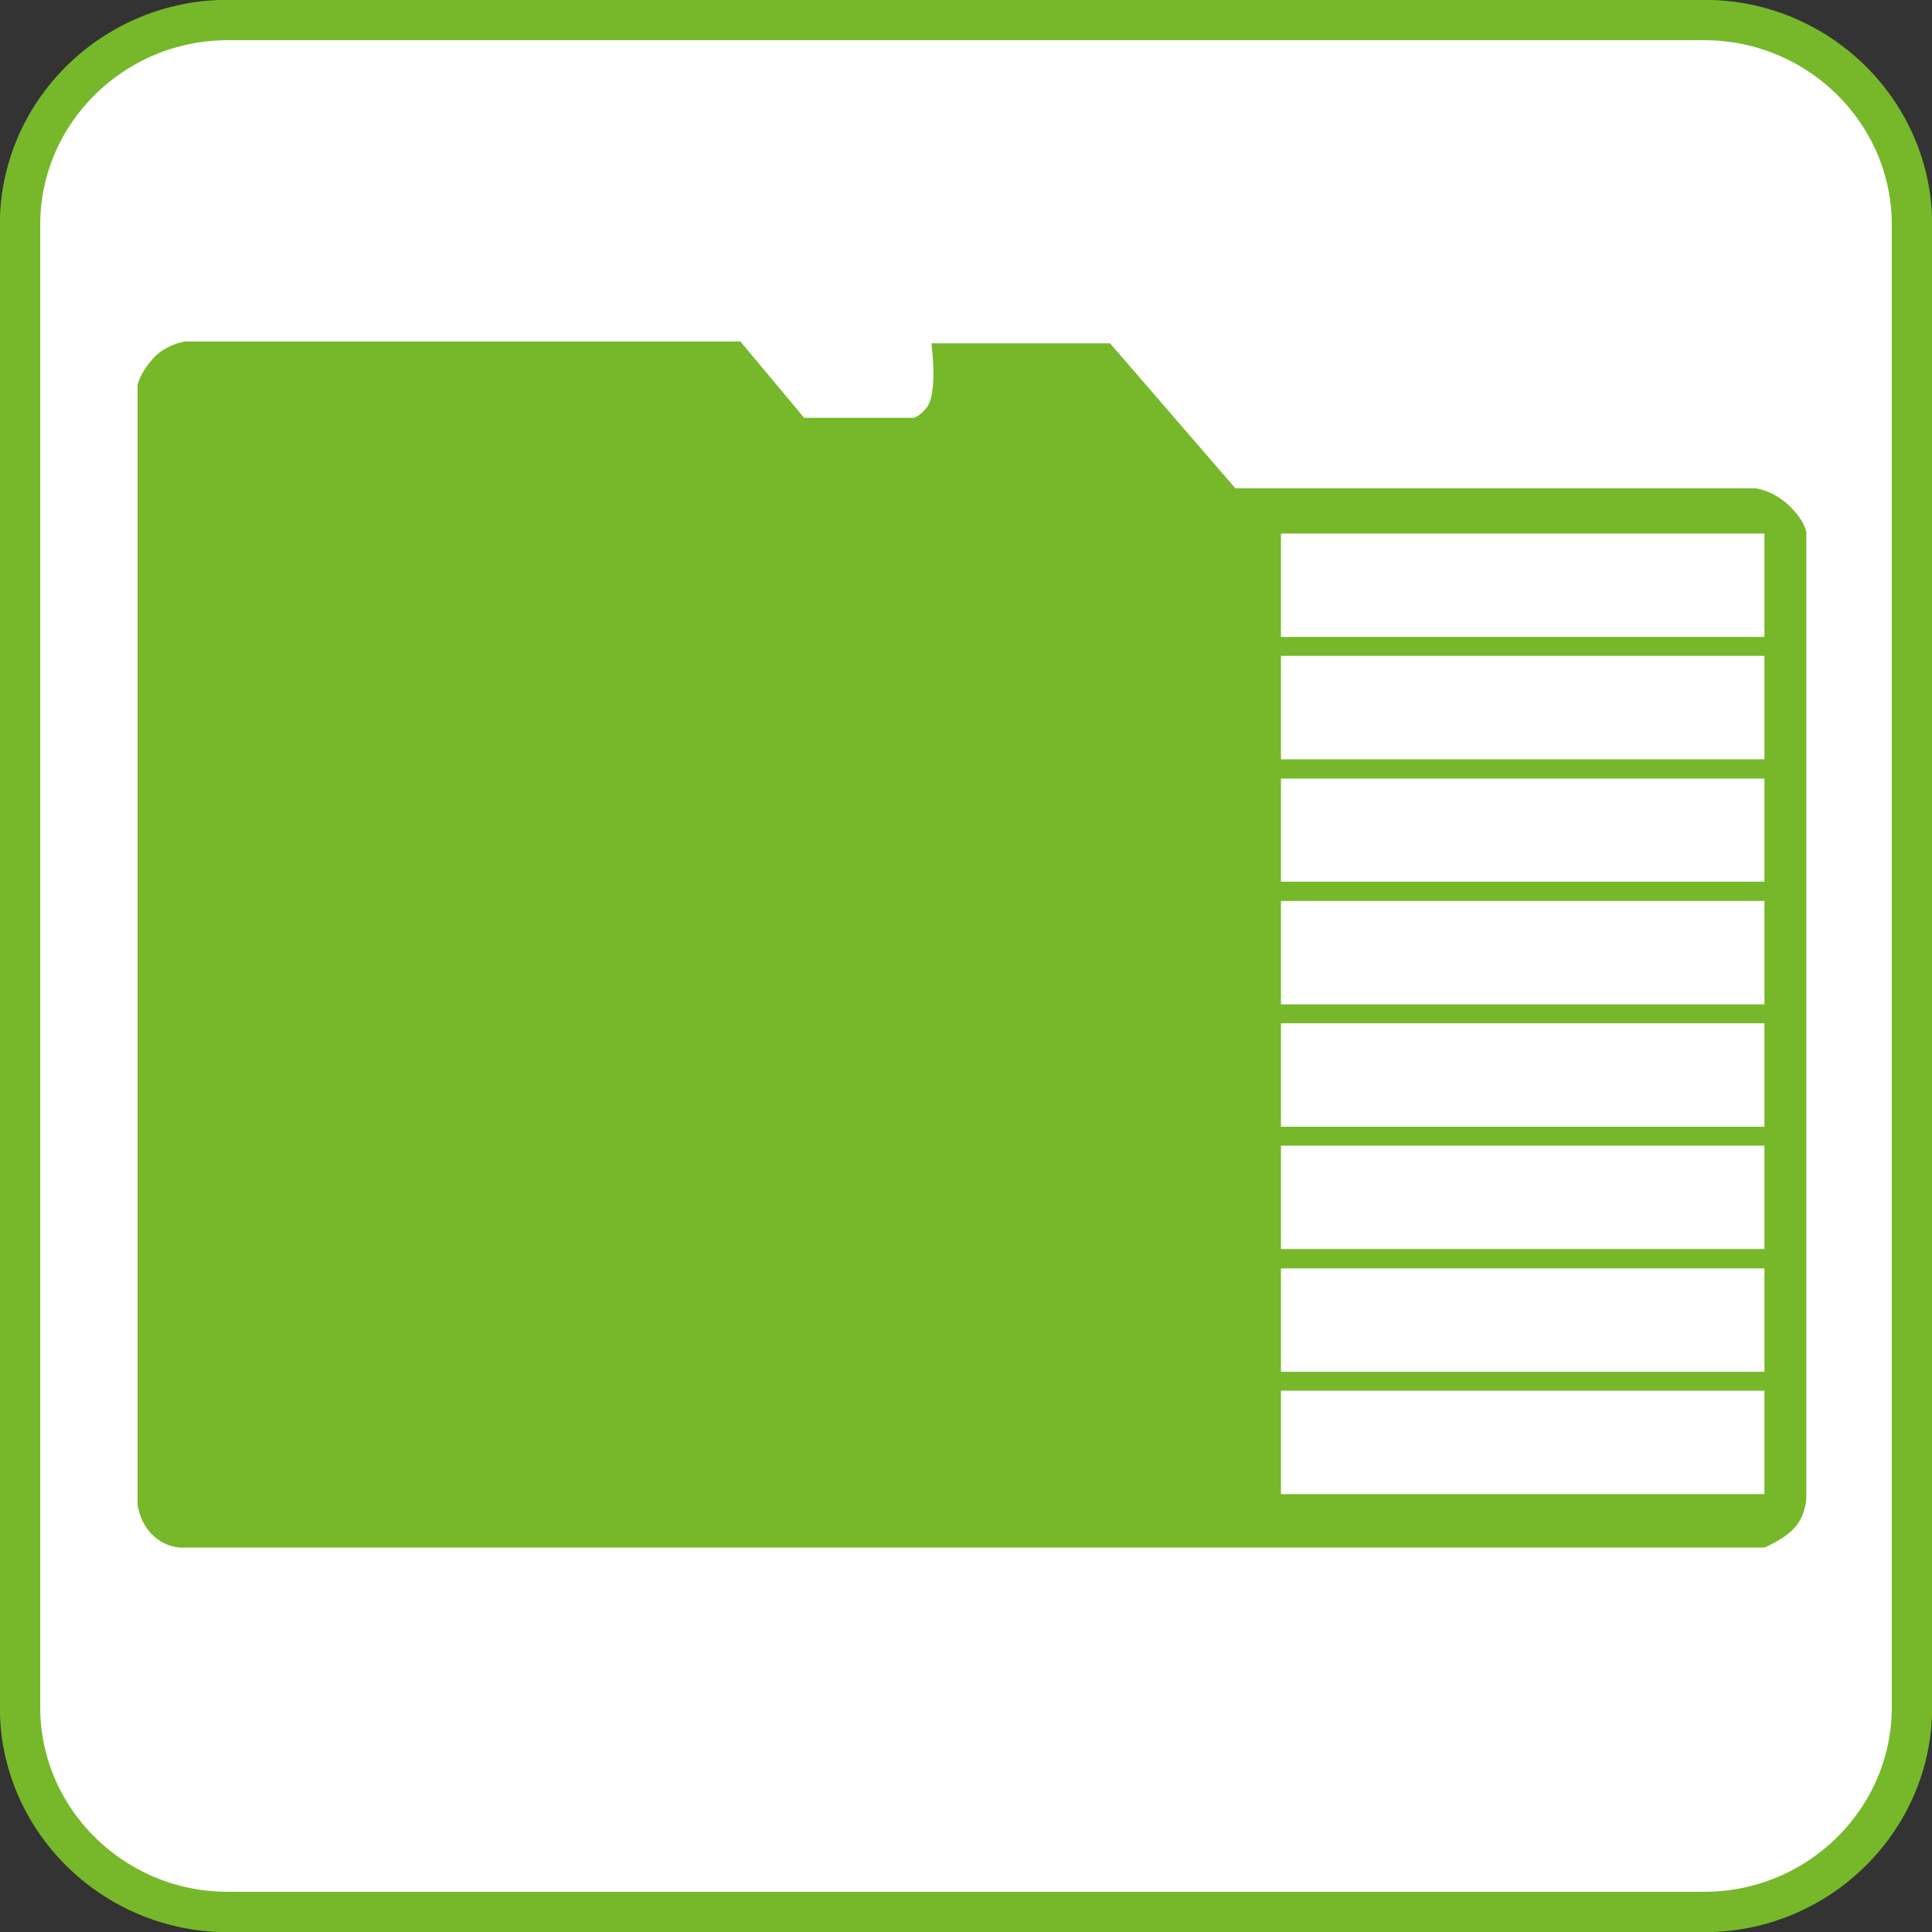
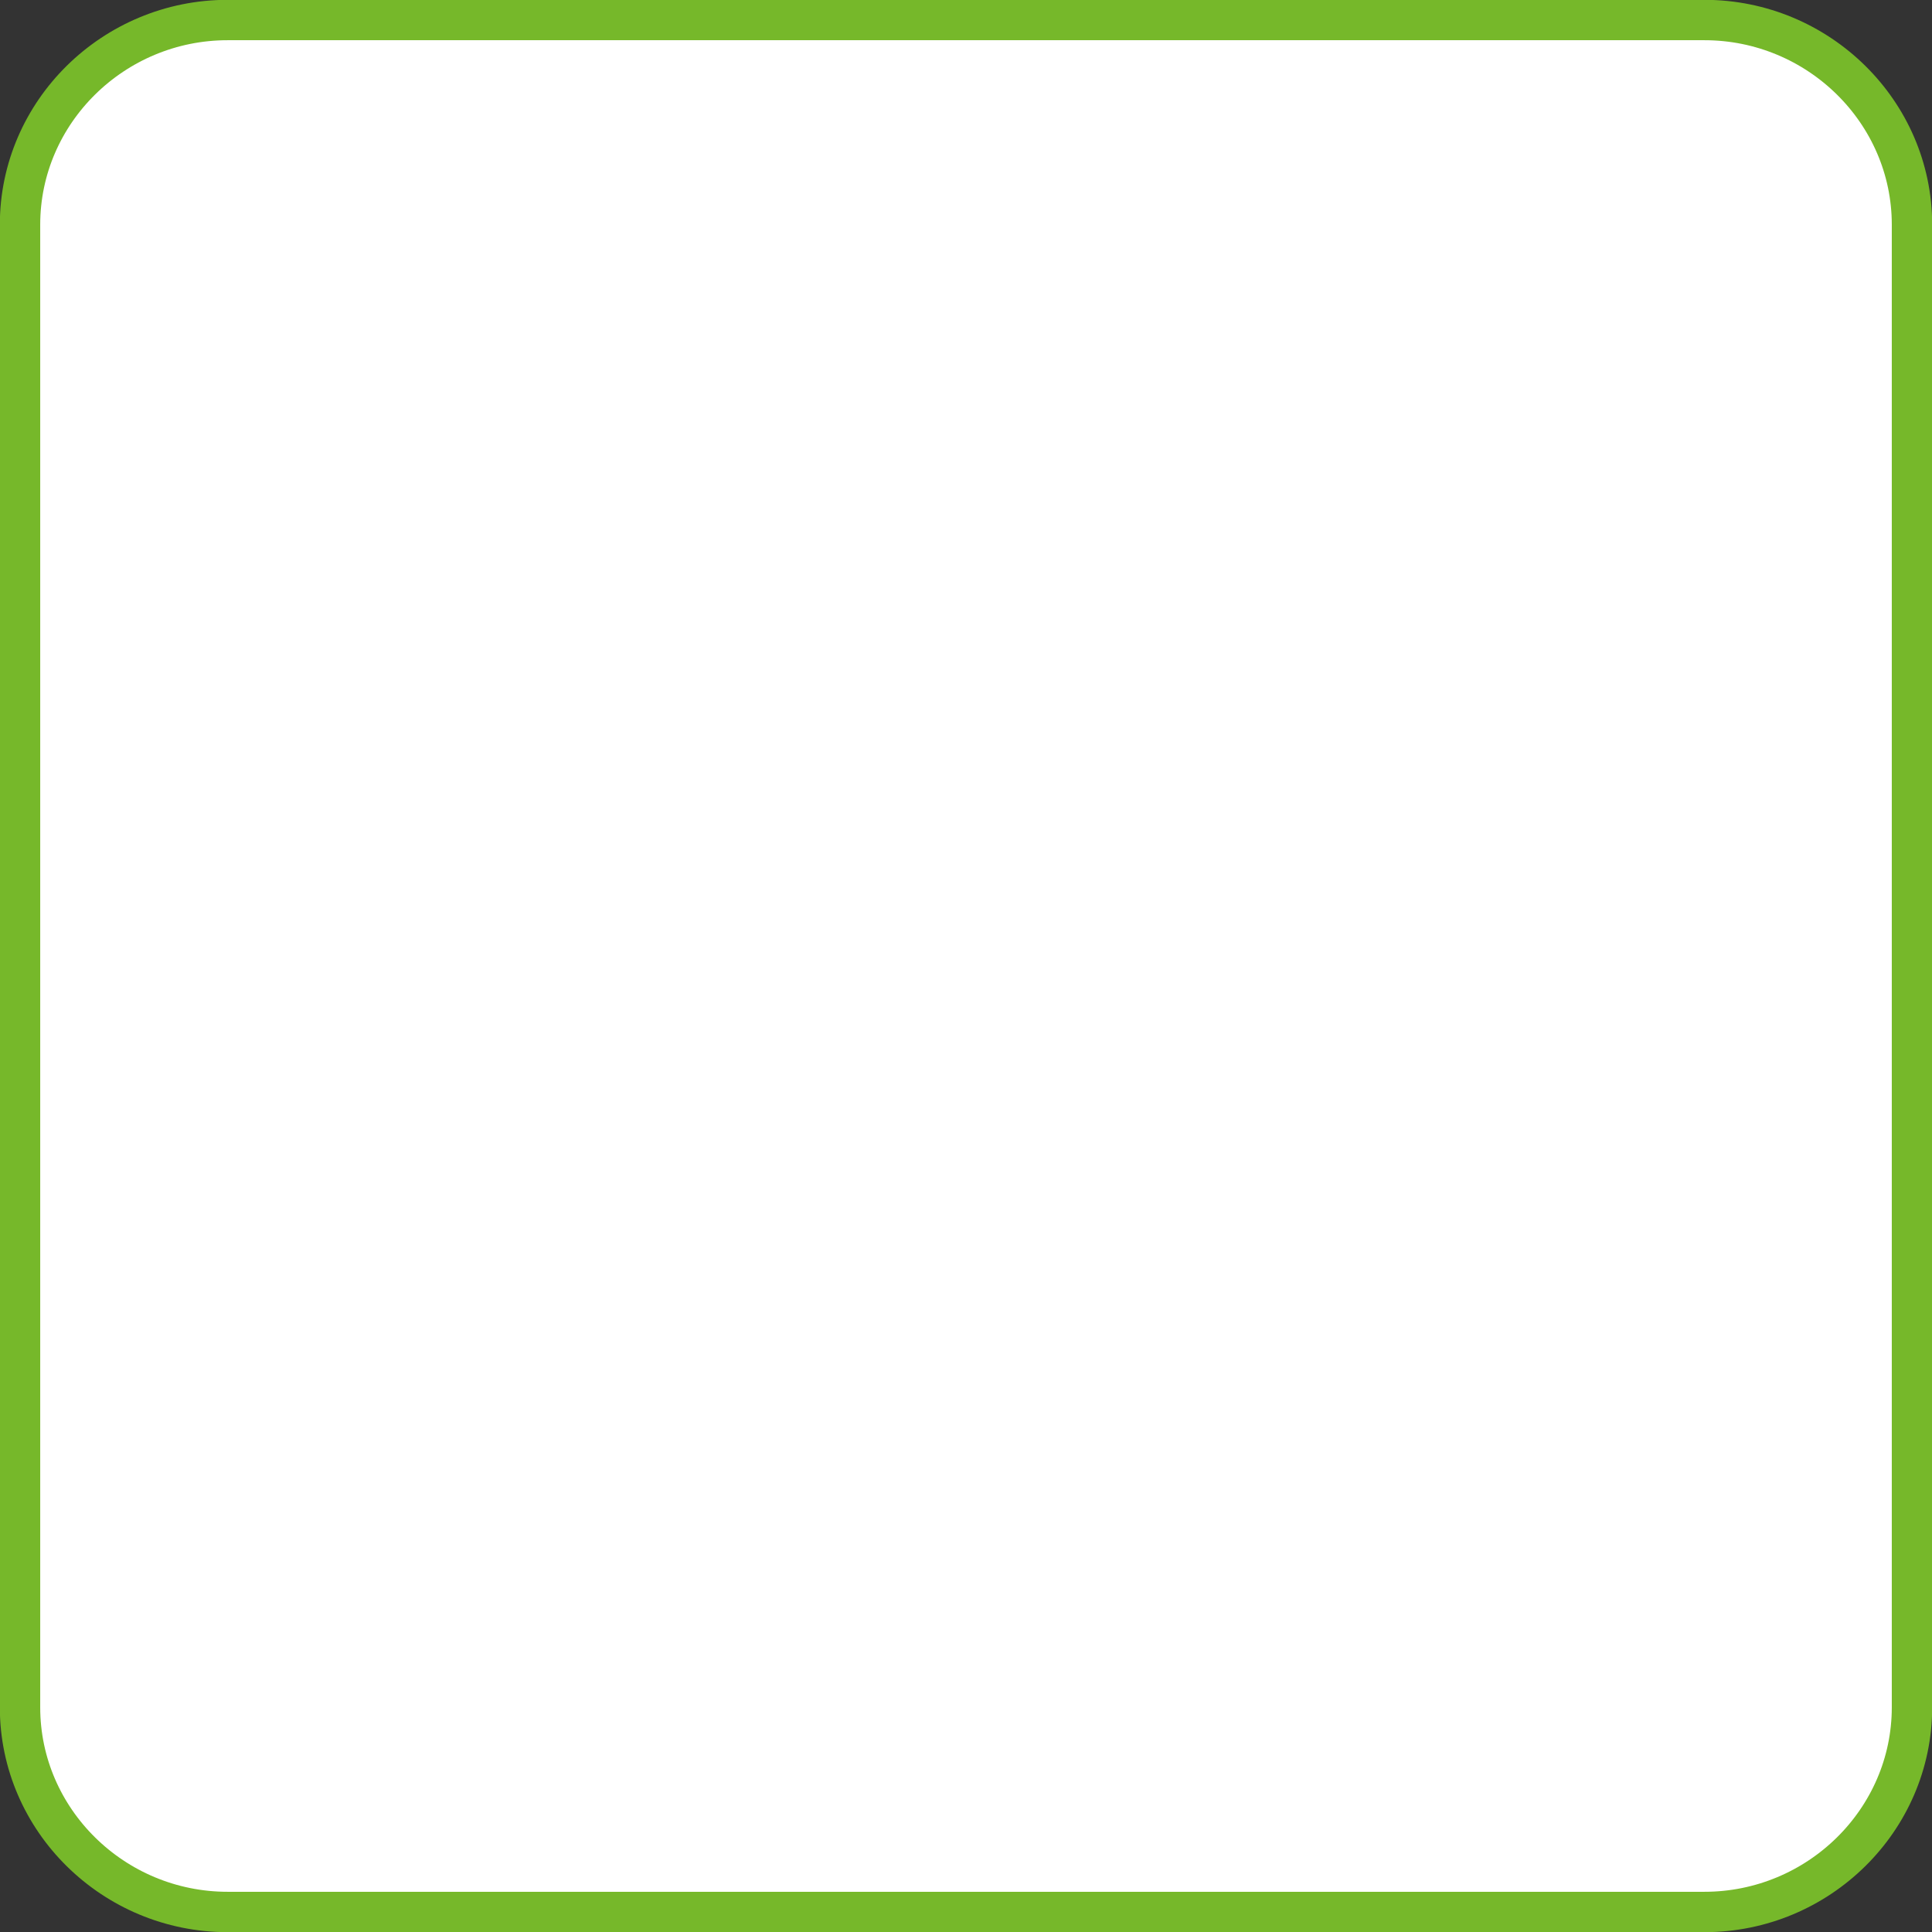
<svg xmlns="http://www.w3.org/2000/svg" version="1.1" id="Ebene_1" x="0px" y="0px" viewBox="0 0 52.11 52.11" style="enable-background:new 0 0 52.11 52.11;" xml:space="preserve">
  <rect x="0" y="0" width="52.11" height="52.11" fill="#333333" stroke="none" />
  <style type="text/css">
	.st0{fill:#FFFFFF;stroke:#76B82A;stroke-width:1.089;stroke-miterlimit:3.864;}
	.st1{fill:#76B82A;}
</style>
  <path class="st0" d="M51.57,46.05c0,3.04-2.52,5.52-5.6,5.52H6.14c-3.08,0-5.6-2.48-5.6-5.52V6.06c0-3.04,2.52-5.52,5.6-5.52h39.83  c3.08,0,5.6,2.48,5.6,5.52V46.05z" />
-   <path class="st1" d="M48.3,13.68c-0.47-0.47-0.96-0.51-0.96-0.51H33.32l-3.38-3.91h-4.82c0,0,0.19,1.34-0.13,1.74  c-0.19,0.24-0.35,0.27-0.35,0.27h-2.95l-1.72-2.06H4.99c0,0-0.54,0.08-0.88,0.48c-0.35,0.4-0.4,0.7-0.4,0.7v30.18  c0,0,0.05,0.54,0.46,0.88c0.4,0.35,0.83,0.29,0.83,0.29h42.59c0,0,0.59-0.24,0.86-0.59s0.27-0.75,0.27-0.75V14.33  C48.7,14.33,48.69,14.07,48.3,13.68z M47.59,40.3H34.55v-2.79h13.04V40.3z M47.59,37H34.55v-2.79h13.04V37z M47.59,33.69H34.55  v-2.79h13.04V33.69z M47.59,30.39H34.55V27.6h13.04V30.39z M47.59,27.09H34.55V24.3h13.04V27.09z M47.59,23.78H34.55V21h13.04V23.78  z M47.59,20.48H34.55v-2.79h13.04V20.48z M47.59,17.18H34.55v-2.79h13.04V17.18z" />
</svg>